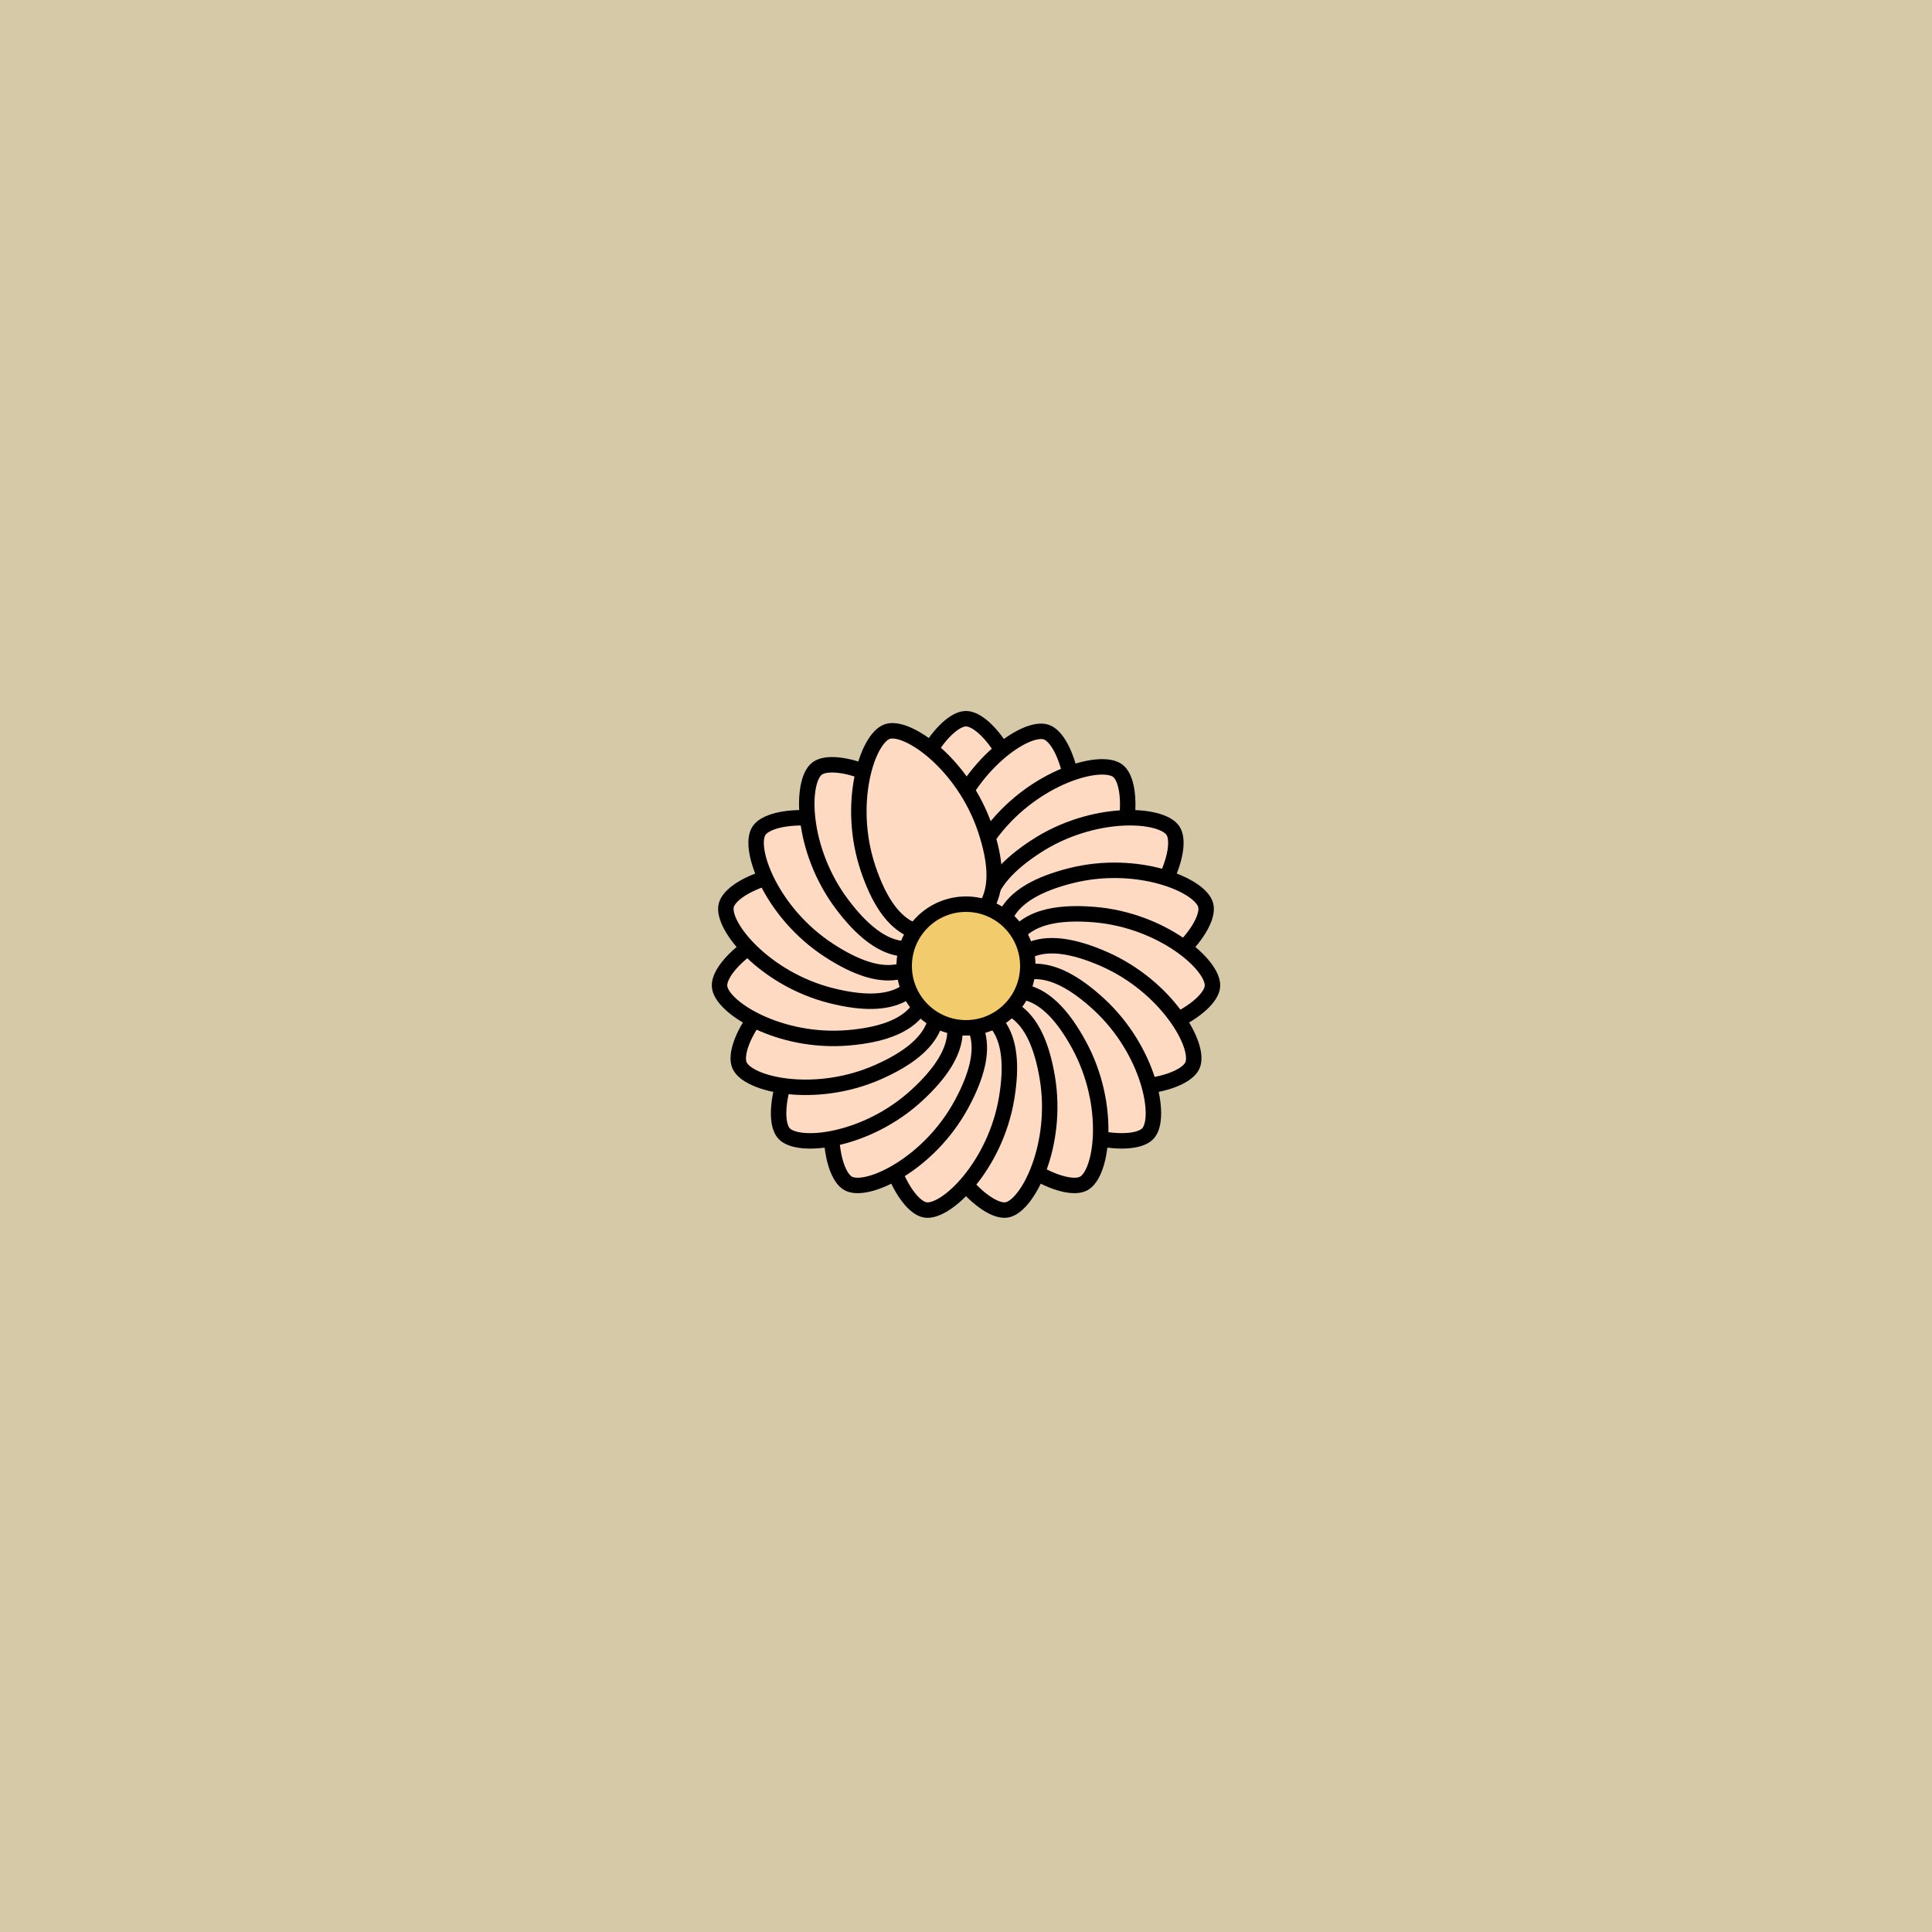
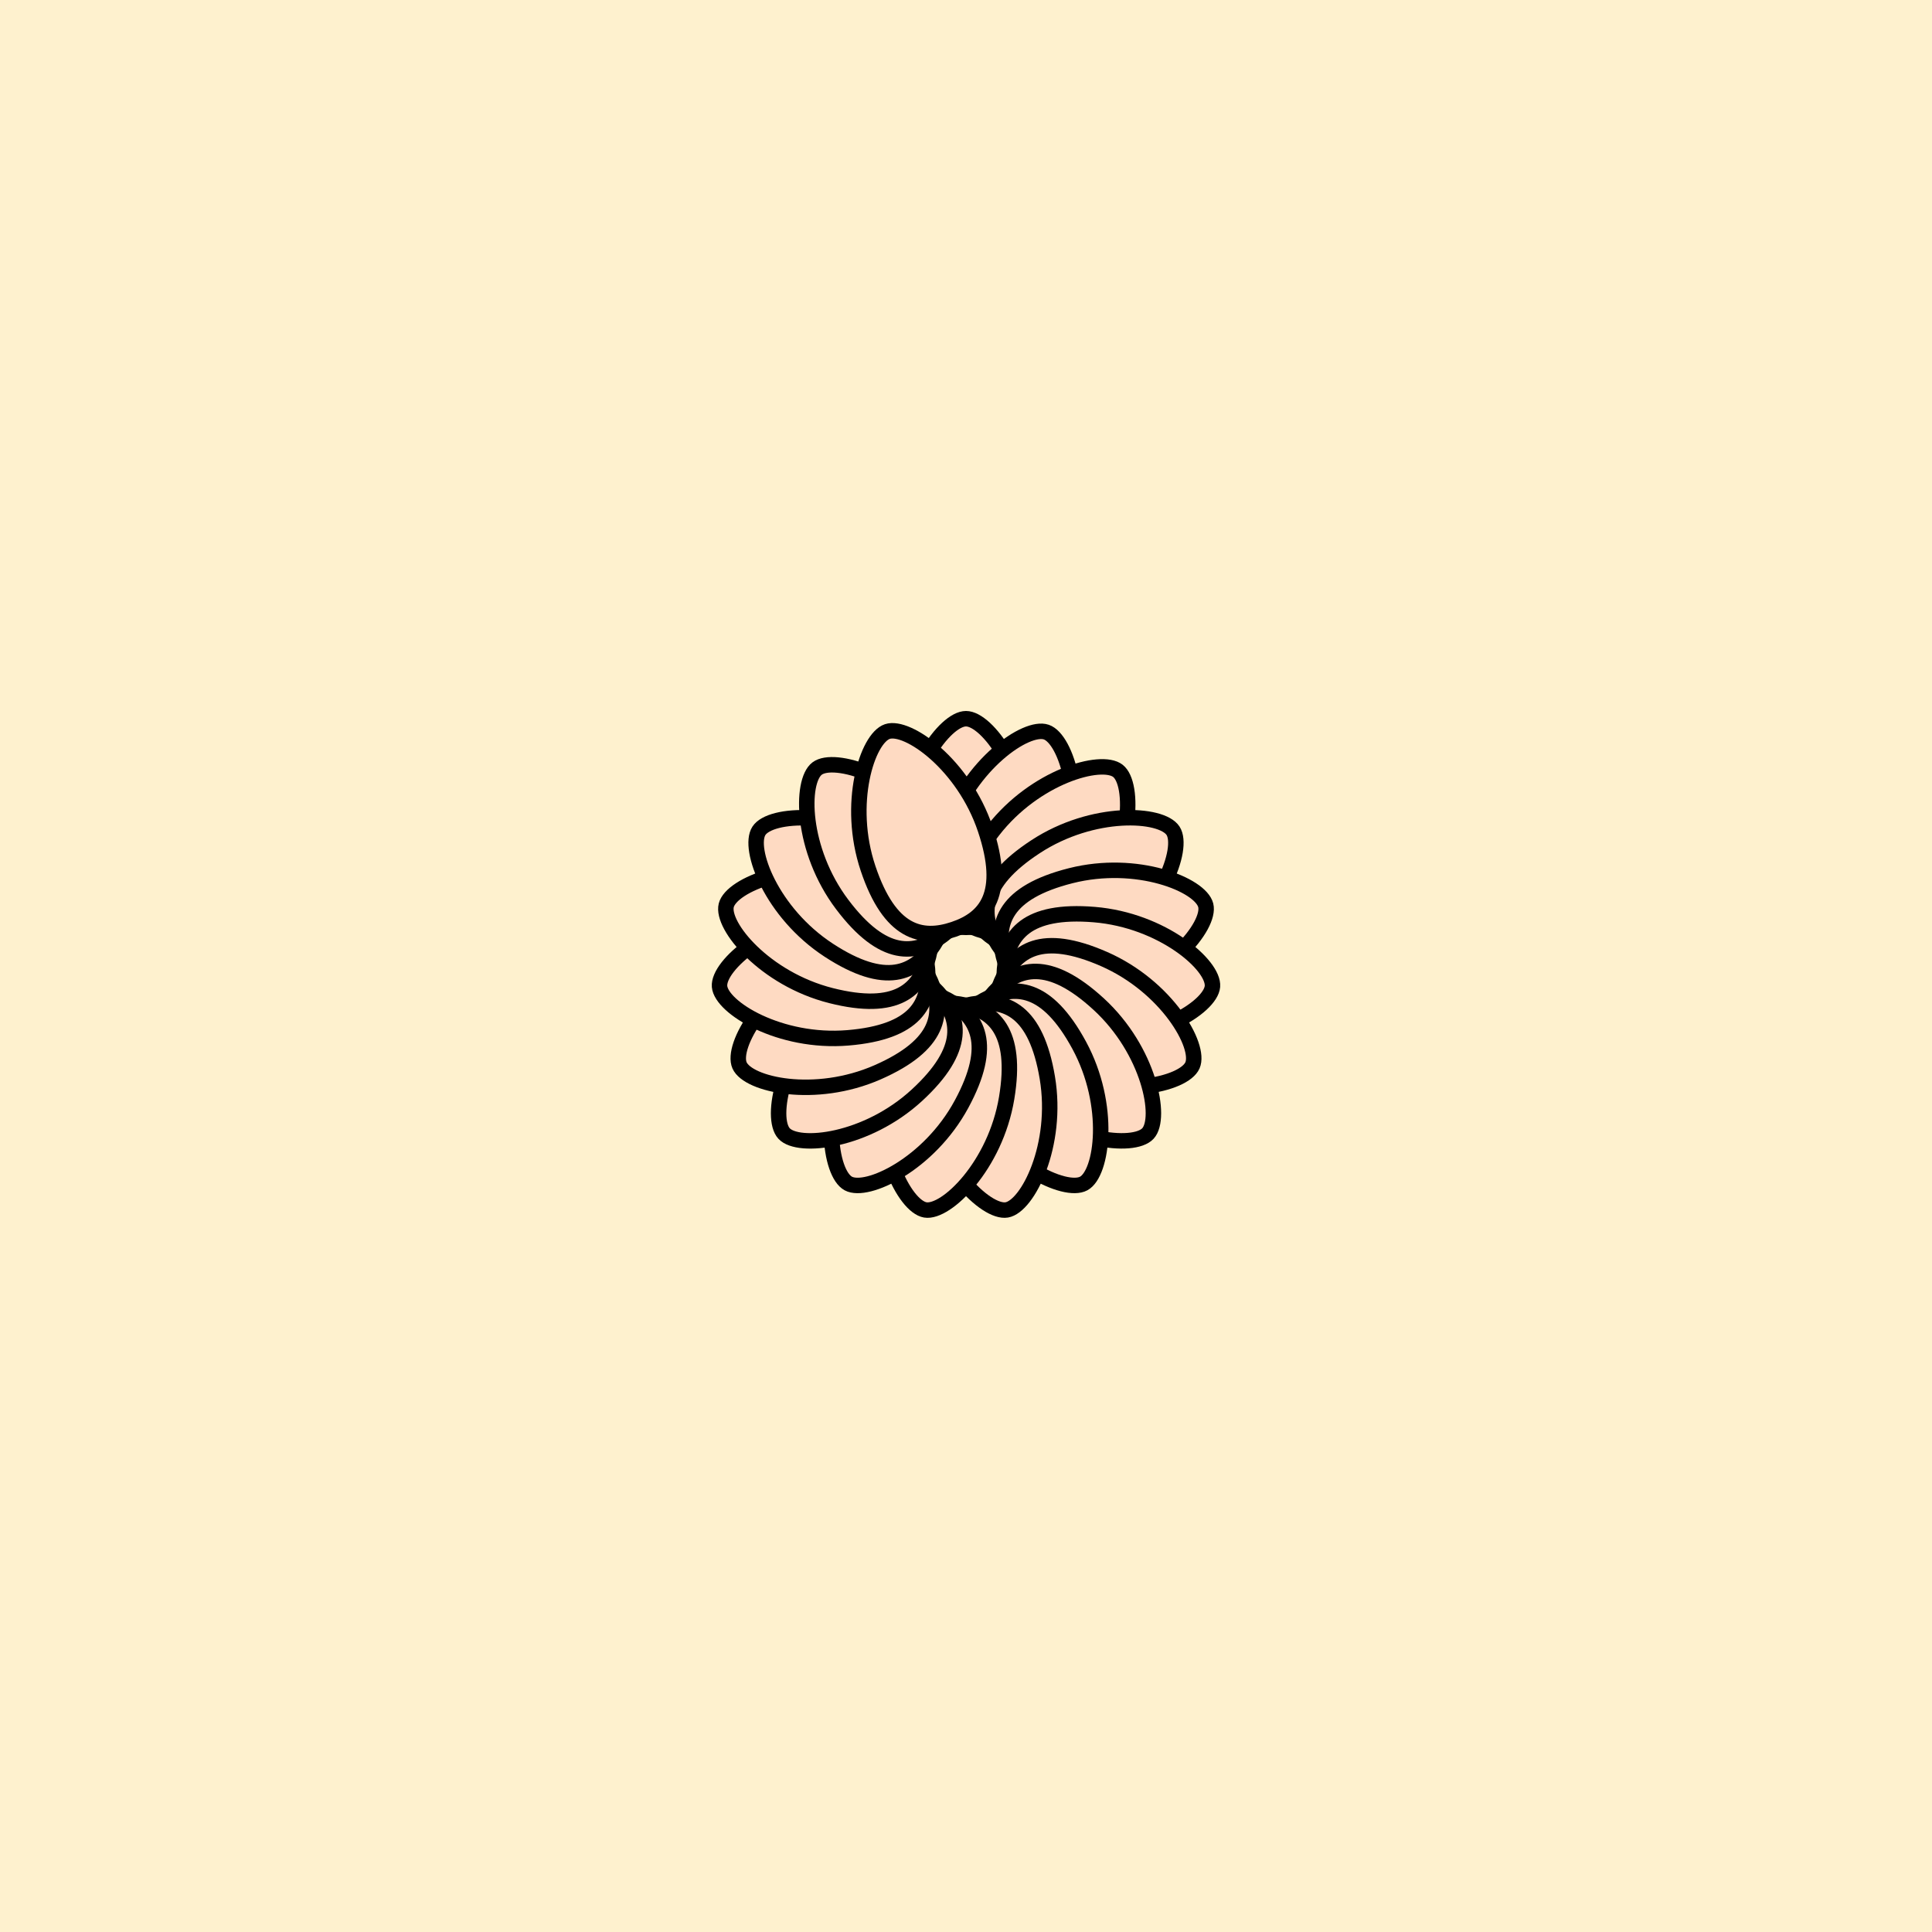
<svg xmlns="http://www.w3.org/2000/svg" xmlns:xlink="http://www.w3.org/1999/xlink" viewBox="0 0 500 500" fill="none">
-   <rect width="500" height="500" fill="#CDCDD0" />
  <rect id="rect" style="mix-blend-mode:overlay" opacity=".2" width="100%" height="100%" fill="#FDB90B" />
  <defs>
    <filter id="Gl" x="-50%" y="-50%" width="200%" height="200%">
      <feDropShadow dx="8" dy="8" flood-color="#000000" flood-opacity="1" stdDeviation="0" />
    </filter>
  </defs>
  <g filter="url(#Gl)" stroke="#000000" stroke-width="4">
    <defs>
-       <path id="ps-10" d="M266 218C266 235.673 258.837 240 250 240C241.163 240 234 235.673 234 218C234 200.327 244.5 186 250 186C255.5 186 266 200.327 266 218Z" />
+       <path id="ps-10" d="M266 218C266 235.673 258.837 240 250 240C241.163 240 234 235.673 234 218C234 200.327 244.5 186 250 186C255.5 186 266 200.327 266 218" />
      <mask id="fpc">
        <rect height="100%" width="100%" fill="white" />
        <use transform="rotate(18.947 250 250)" xlink:href="#ps-10" fill="black" />
      </mask>
    </defs>
    <use transform="rotate(0.0 250 250)" xlink:href="#ps-10" mask="url(#fpc)" fill="#FEDAC2" />
    <use transform="rotate(18.947 250 250)" xlink:href="#ps-10" mask="url(#fpc)" fill="#FEDAC2" />
    <use transform="rotate(37.894 250 250)" xlink:href="#ps-10" mask="url(#fpc)" fill="#FEDAC2" />
    <use transform="rotate(56.841 250 250)" xlink:href="#ps-10" mask="url(#fpc)" fill="#FEDAC2" />
    <use transform="rotate(75.788 250 250)" xlink:href="#ps-10" mask="url(#fpc)" fill="#FEDAC2" />
    <use transform="rotate(94.735 250 250)" xlink:href="#ps-10" mask="url(#fpc)" fill="#FEDAC2" />
    <use transform="rotate(113.682 250 250)" xlink:href="#ps-10" mask="url(#fpc)" fill="#FEDAC2" />
    <use transform="rotate(132.629 250 250)" xlink:href="#ps-10" mask="url(#fpc)" fill="#FEDAC2" />
    <use transform="rotate(151.576 250 250)" xlink:href="#ps-10" mask="url(#fpc)" fill="#FEDAC2" />
    <use transform="rotate(170.523 250 250)" xlink:href="#ps-10" mask="url(#fpc)" fill="#FEDAC2" />
    <use transform="rotate(189.470 250 250)" xlink:href="#ps-10" mask="url(#fpc)" fill="#FEDAC2" />
    <use transform="rotate(208.417 250 250)" xlink:href="#ps-10" mask="url(#fpc)" fill="#FEDAC2" />
    <use transform="rotate(227.364 250 250)" xlink:href="#ps-10" mask="url(#fpc)" fill="#FEDAC2" />
    <use transform="rotate(246.311 250 250)" xlink:href="#ps-10" mask="url(#fpc)" fill="#FEDAC2" />
    <use transform="rotate(265.258 250 250)" xlink:href="#ps-10" mask="url(#fpc)" fill="#FEDAC2" />
    <use transform="rotate(284.205 250 250)" xlink:href="#ps-10" mask="url(#fpc)" fill="#FEDAC2" />
    <use transform="rotate(303.152 250 250)" xlink:href="#ps-10" mask="url(#fpc)" fill="#FEDAC2" />
    <use transform="rotate(322.99 250 250)" xlink:href="#ps-10" mask="url(#fpc)" fill="#FEDAC2" />
    <use transform="rotate(341.46 250 250)" xlink:href="#ps-10" mask="url(#fpc)" fill="#FEDAC2" />
-     <circle cx="250" cy="250" r="16" fill="#F2CB6C" />
  </g>
</svg>